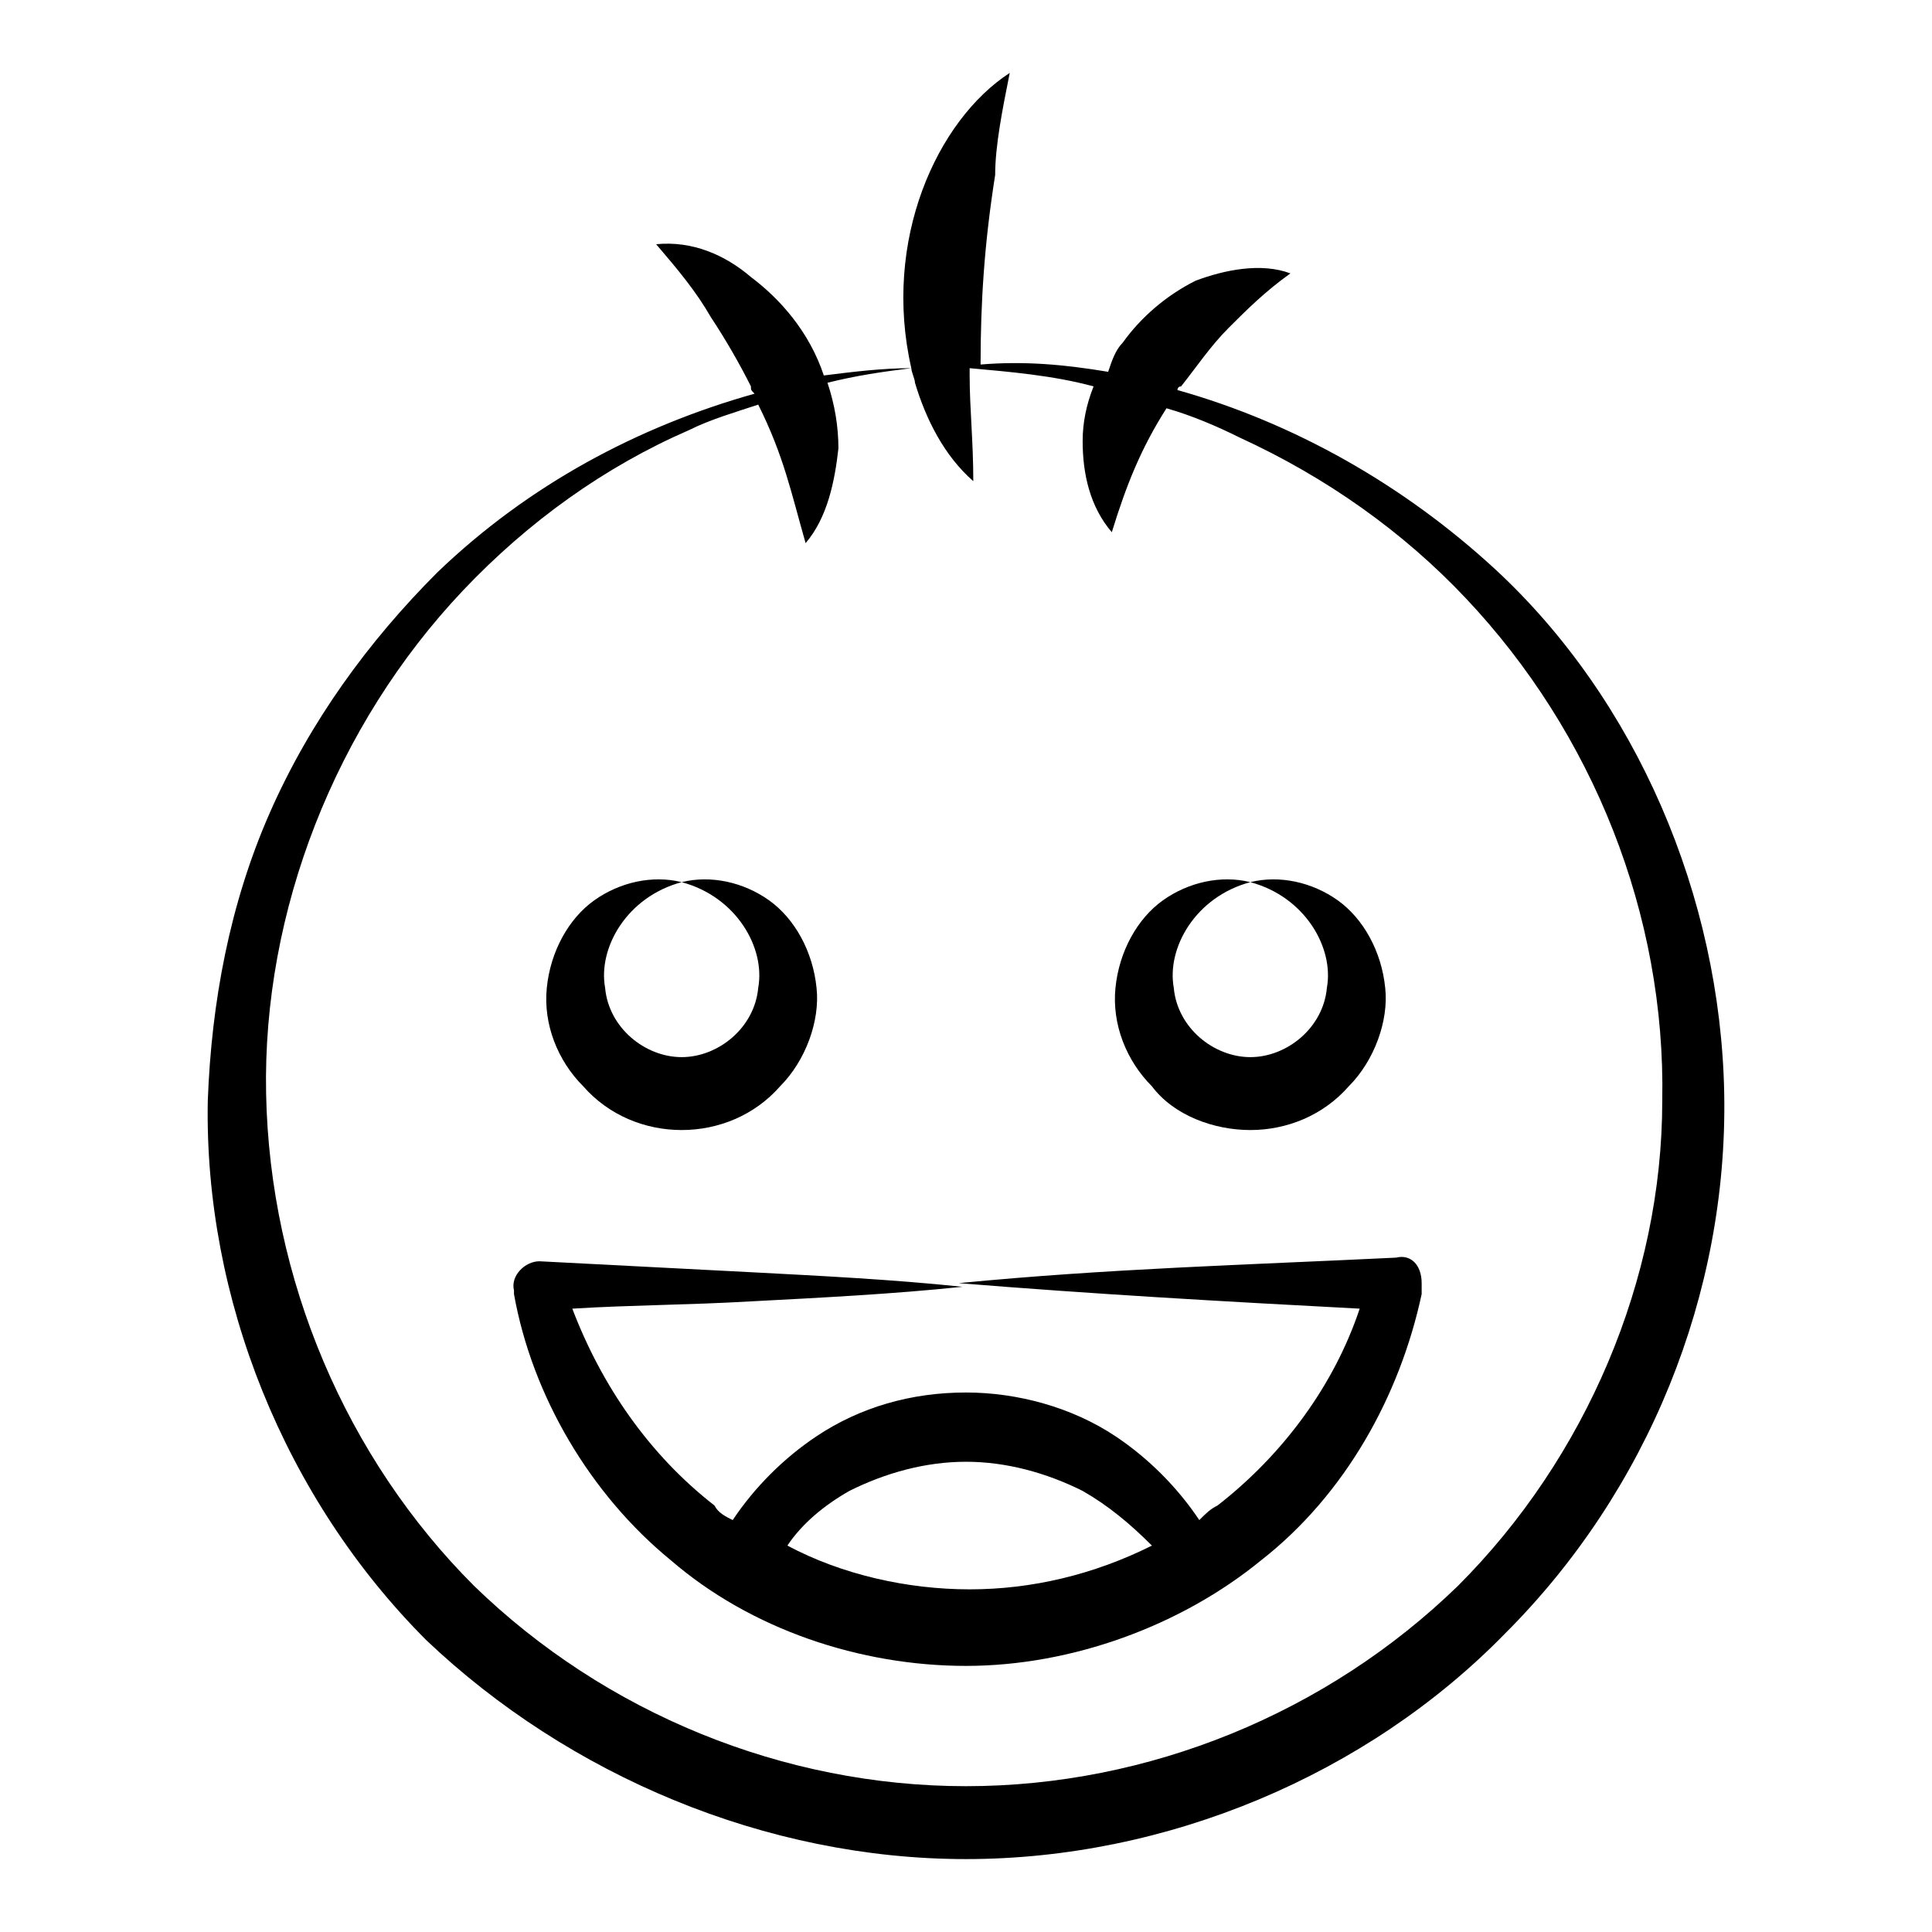
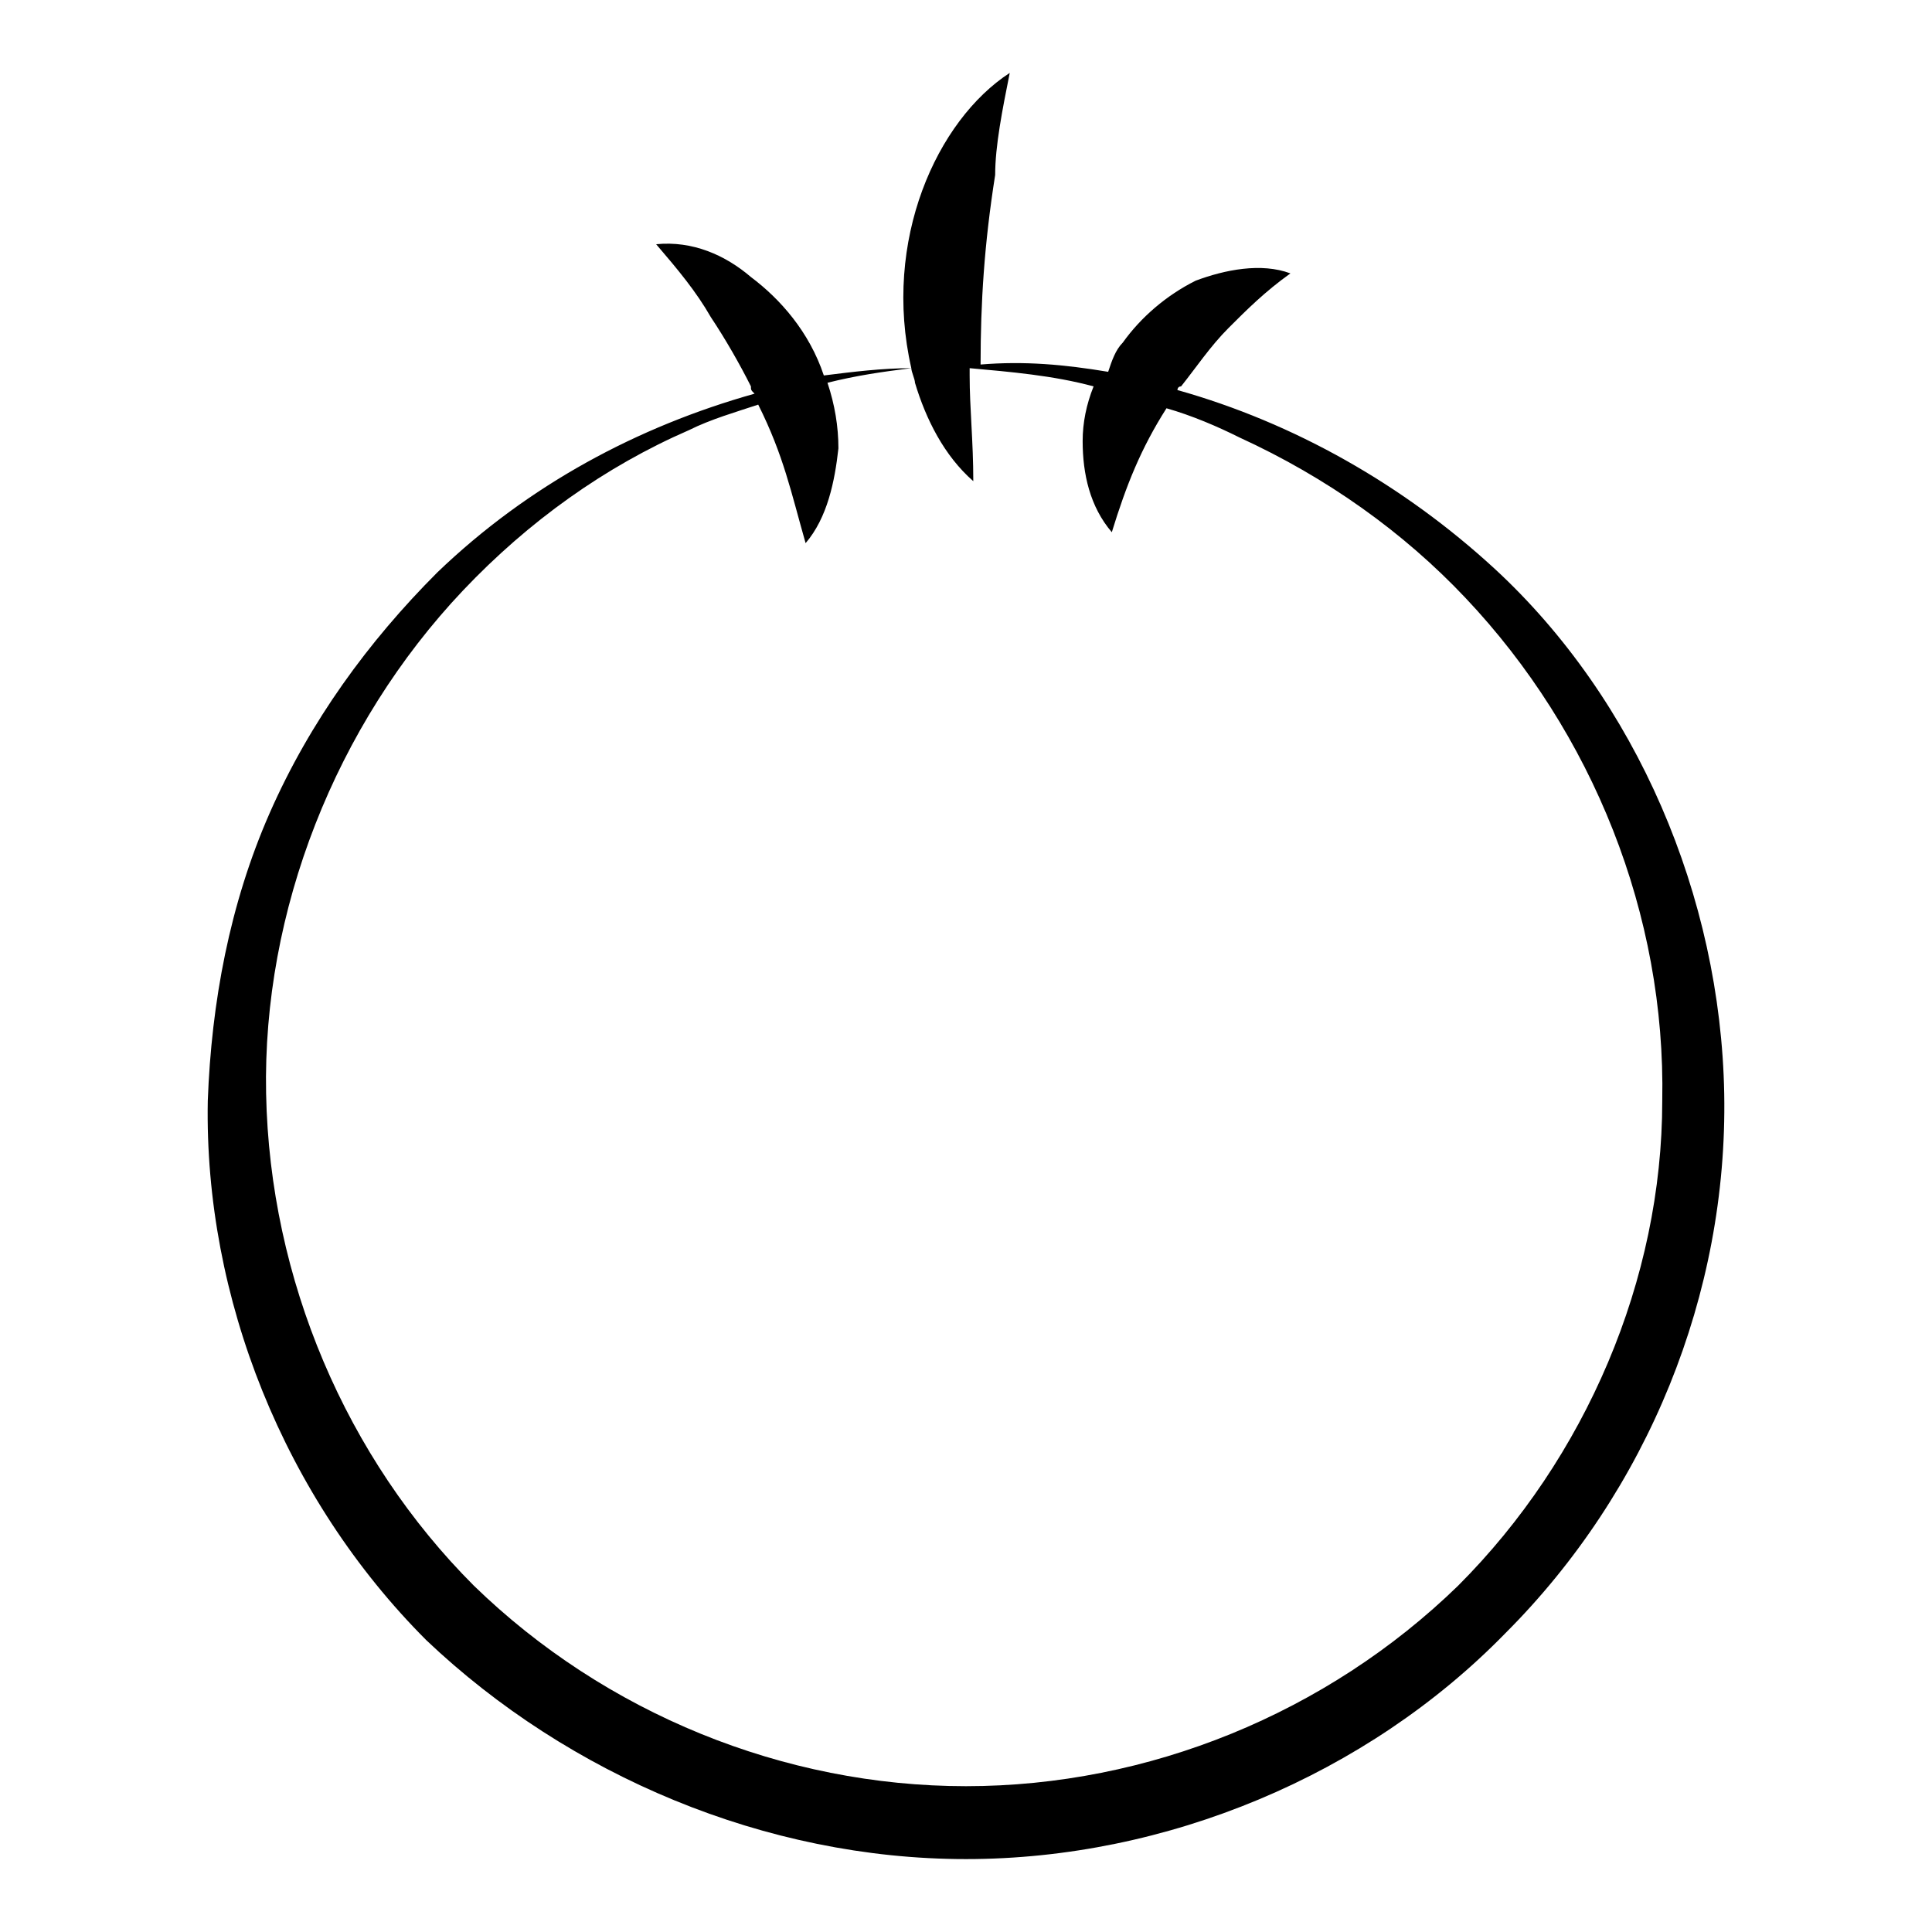
<svg xmlns="http://www.w3.org/2000/svg" id="Layer_1" height="512" viewBox="0 0 53 53" width="512">
  <g>
    <path d="m41 15.6c-2.5-2.3-5.5-4-8.7-4.9 0 0 0-.1.1-.1.4-.5.8-1.1 1.3-1.6s1-1 1.7-1.5c-.8-.3-1.8-.1-2.6.2-.8.4-1.5 1-2 1.7-.2.2-.3.5-.4.8-1.2-.2-2.3-.3-3.5-.2 0-1.7.1-3.3.4-5.2 0-.8.2-1.8.4-2.8-2 1.3-3.5 4.6-2.7 8.1-.8 0-1.6.1-2.4.2-.4-1.2-1.2-2.1-2-2.7-.7-.6-1.6-1-2.6-.9.6.7 1.1 1.3 1.5 2 .4.6.8 1.3 1.1 1.9 0 .1 0 .1.1.2-3.2.9-6.2 2.5-8.7 4.9-1.9 1.9-3.5 4.1-4.6 6.6s-1.6 5.2-1.7 7.9c-.1 5.4 2.1 10.9 6 14.8 3.9 3.7 9.3 6 14.8 6s11-2.3 14.8-6.2c3.9-3.9 6.1-9.3 6-14.8-.1-5.4-2.4-10.8-6.3-14.4zm-1 27.9c-3.6 3.5-8.5 5.5-13.5 5.5s-9.9-2-13.5-5.5c-3.5-3.5-5.6-8.4-5.7-13.5-.1-5 1.9-10.1 5.4-13.8 1.8-1.9 3.9-3.4 6.2-4.4.6-.3 1.3-.5 1.9-.7.7 1.4.9 2.4 1.3 3.8.6-.7.8-1.7.9-2.6 0-.6-.1-1.2-.3-1.8.8-.2 1.5-.3 2.3-.4 0 .1.1.3.1.4.3 1 .8 2 1.6 2.7 0-1.1-.1-2-.1-2.9 0-.1 0-.2 0-.2 1.1.1 2.3.2 3.4.5-.2.5-.3 1-.3 1.5 0 .9.2 1.8.8 2.5.4-1.3.8-2.3 1.5-3.4.7.2 1.4.5 2 .8 2.4 1.1 4.5 2.6 6.2 4.4 3.5 3.7 5.5 8.7 5.4 13.8 0 4.9-2.1 9.8-5.6 13.3z" />
-     <path d="m38.3 34.5c-4.1.2-7.9.3-12 .7 3.7.3 7.2.5 11 .7-.7 2.1-2.1 4-3.9 5.4-.2.1-.3.2-.5.4-.6-.9-1.4-1.7-2.3-2.3-1.2-.8-2.7-1.2-4.1-1.2-1.5 0-2.9.4-4.1 1.2-.9.6-1.7 1.4-2.3 2.3-.2-.1-.4-.2-.5-.4-1.8-1.4-3.1-3.3-3.9-5.4 1.6-.1 3.2-.1 4.9-.2 1.9-.1 3.9-.2 5.8-.4-1.9-.2-3.9-.3-5.8-.4s-3.9-.2-5.8-.3c-.4 0-.8.4-.7.8v.1c.5 2.8 2.1 5.5 4.3 7.3 2.2 1.9 5.2 2.9 8.1 2.9s5.9-1.1 8.1-2.9c2.3-1.8 3.8-4.5 4.4-7.3v-.1s0-.1 0-.2c0-.5-.3-.8-.7-.7zm-15 6.4c1-.5 2.1-.8 3.2-.8s2.2.3 3.2.8c.7.4 1.3.9 1.9 1.5-1.6.8-3.3 1.2-5 1.2s-3.5-.4-5-1.2c.4-.6 1-1.1 1.7-1.5z" />
-     <path d="m34.3 31c1 0 2-.4 2.7-1.2.7-.7 1.1-1.8 1-2.7-.1-1-.6-1.9-1.3-2.4s-1.6-.7-2.4-.5c1.5.4 2.3 1.8 2.1 2.9-.1 1.1-1.1 1.9-2.1 1.9s-2-.8-2.1-1.9c-.2-1.1.6-2.5 2.1-2.9-.8-.2-1.7 0-2.4.5s-1.2 1.4-1.3 2.4.3 2 1 2.7c.6.8 1.7 1.2 2.7 1.2z" />
-     <path d="m18.7 31c1 0 2-.4 2.7-1.2.7-.7 1.1-1.8 1-2.7-.1-1-.6-1.9-1.3-2.4s-1.6-.7-2.4-.5c1.5.4 2.3 1.8 2.1 2.9-.1 1.1-1.1 1.9-2.1 1.9s-2-.8-2.1-1.9c-.2-1.1.6-2.5 2.1-2.9-.8-.2-1.7 0-2.4.5s-1.2 1.4-1.3 2.4.3 2 1 2.7c.7.8 1.7 1.2 2.7 1.2z" />
  </g>
</svg>